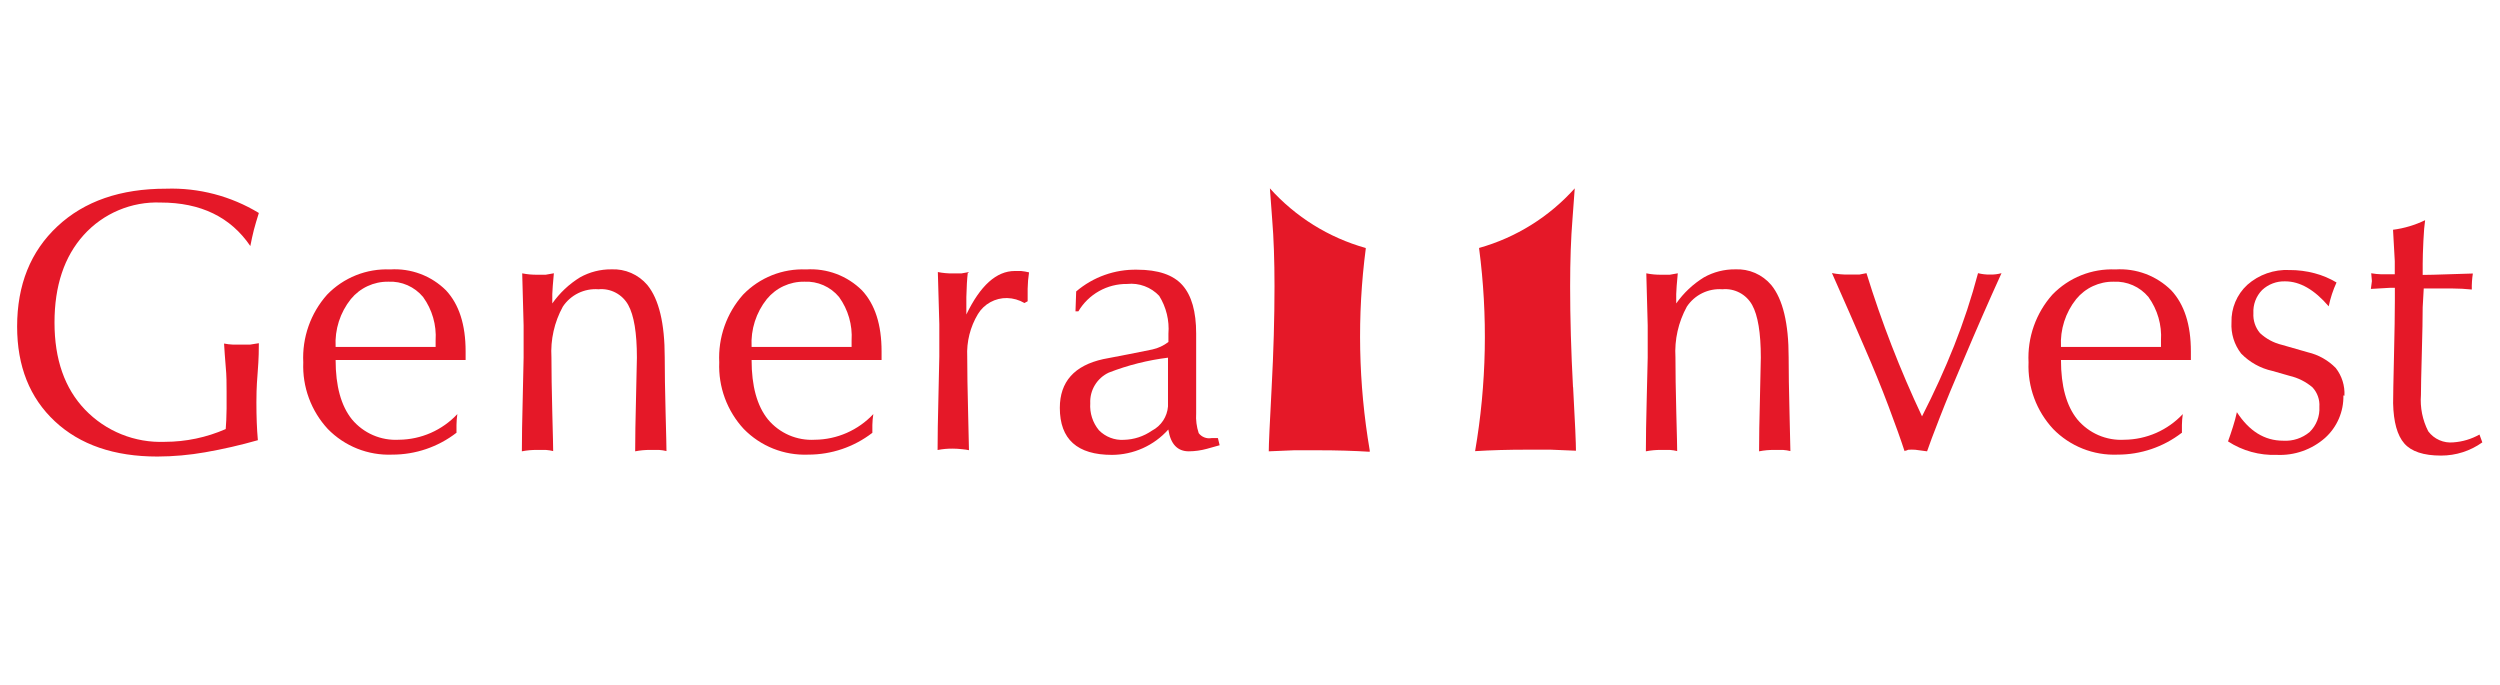
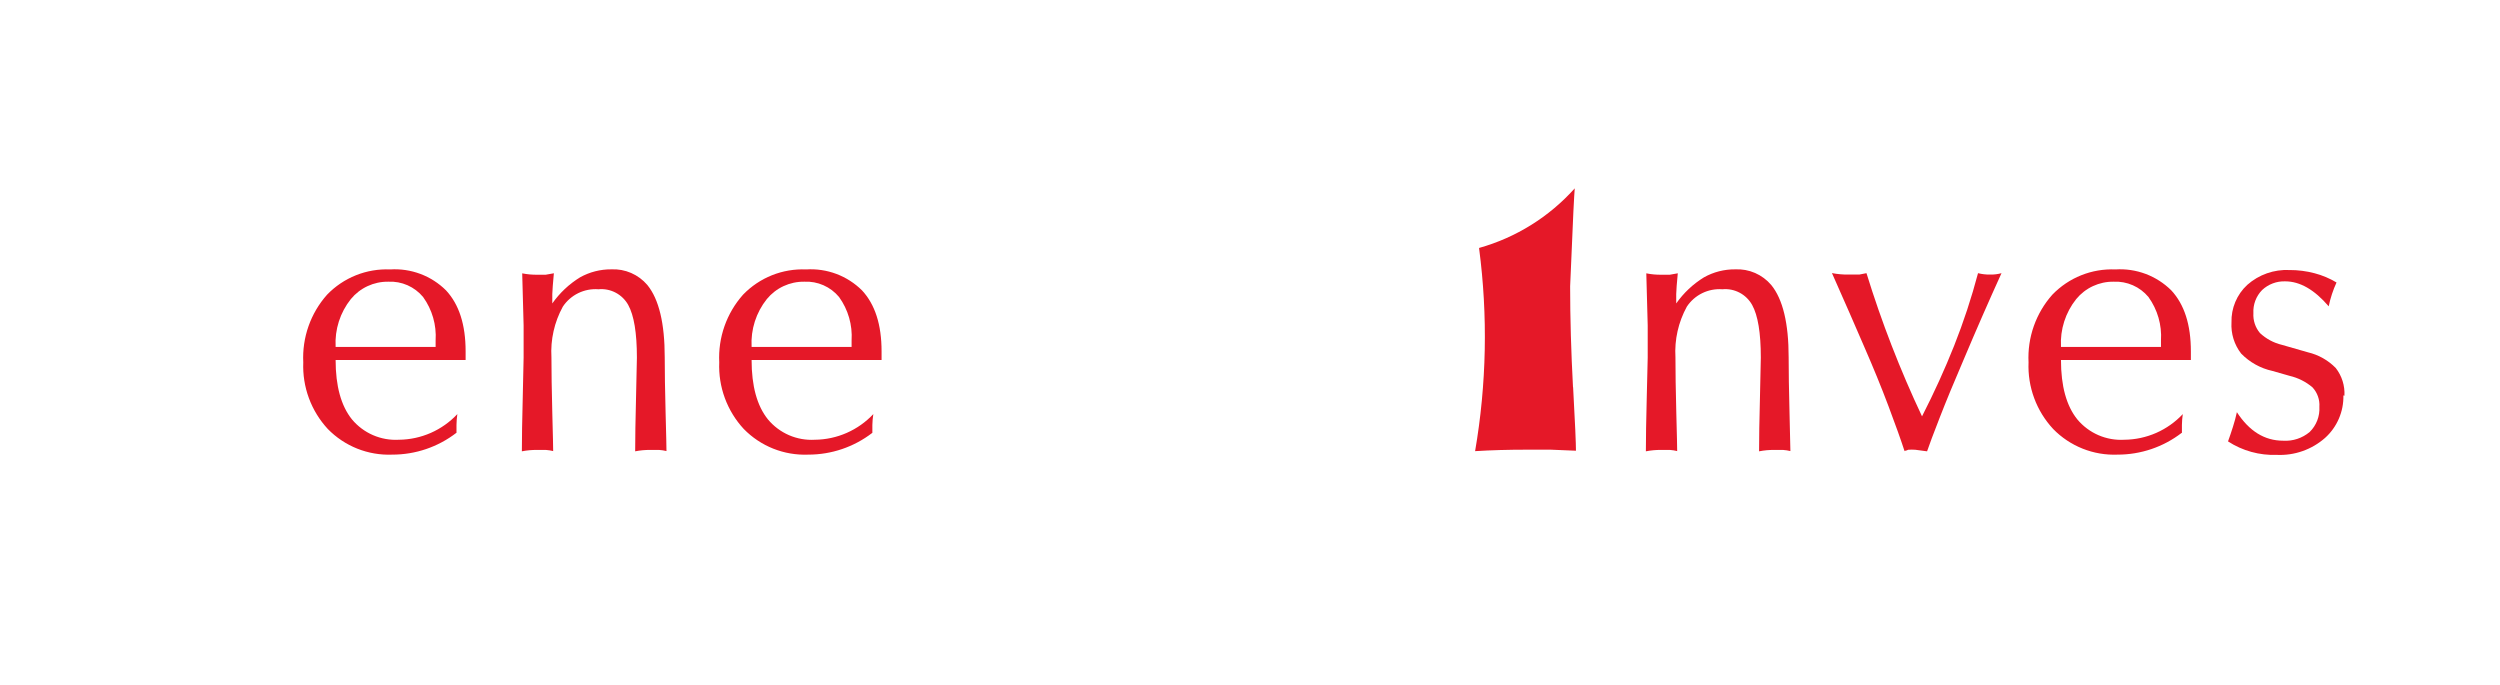
<svg xmlns="http://www.w3.org/2000/svg" width="146" height="40" viewBox="0 0 146 40" fill="none">
-   <path d="M15.061 25.707C14.048 25.996 13.021 26.232 11.983 26.413C11.063 26.575 10.13 26.658 9.196 26.662C6.67 26.662 4.673 25.976 3.204 24.605C1.735 23.233 1 21.389 1 19.072C1 16.634 1.785 14.681 3.356 13.215C4.927 11.748 7.041 11.017 9.698 11.02C11.604 10.956 13.486 11.449 15.117 12.438C14.998 12.814 14.902 13.142 14.827 13.423C14.756 13.708 14.685 14.023 14.619 14.368C13.468 12.675 11.721 11.828 9.379 11.828C8.537 11.796 7.699 11.949 6.924 12.277C6.148 12.604 5.454 13.098 4.89 13.723C3.752 14.986 3.183 16.691 3.183 18.839C3.183 20.986 3.776 22.679 4.961 23.919C5.561 24.546 6.287 25.038 7.092 25.363C7.896 25.688 8.76 25.838 9.627 25.803C10.851 25.802 12.061 25.548 13.182 25.057C13.209 24.752 13.226 24.352 13.233 23.858C13.233 23.35 13.233 23.035 13.233 22.872C13.233 22.415 13.233 21.927 13.182 21.414C13.131 20.901 13.116 20.449 13.085 20.063C13.253 20.096 13.423 20.117 13.593 20.124C13.796 20.124 13.974 20.124 14.101 20.124H14.609L15.117 20.043C15.117 20.332 15.117 20.916 15.046 21.78C14.974 22.644 14.974 23.218 14.974 23.497C14.974 24.344 15.002 25.065 15.056 25.661" fill="#E51828" />
  <path d="M19.6 20.261H25.44V19.885C25.499 18.979 25.24 18.081 24.709 17.345C24.463 17.049 24.151 16.814 23.799 16.658C23.446 16.503 23.062 16.432 22.677 16.451C22.26 16.445 21.846 16.533 21.467 16.709C21.089 16.885 20.754 17.144 20.489 17.467C19.862 18.253 19.546 19.242 19.6 20.246M26.648 25.28C25.576 26.106 24.26 26.553 22.906 26.55C22.209 26.578 21.514 26.459 20.865 26.201C20.217 25.943 19.63 25.551 19.143 25.052C18.66 24.529 18.285 23.917 18.039 23.249C17.793 22.581 17.682 21.871 17.711 21.16C17.639 19.711 18.138 18.291 19.103 17.208C19.577 16.716 20.151 16.33 20.785 16.076C21.42 15.822 22.101 15.706 22.784 15.735C23.384 15.696 23.985 15.785 24.548 15.996C25.111 16.207 25.623 16.535 26.049 16.959C26.811 17.779 27.192 18.964 27.192 20.515V21.023H19.6C19.6 22.547 19.919 23.704 20.555 24.493C20.887 24.891 21.309 25.207 21.785 25.413C22.261 25.619 22.779 25.711 23.297 25.681C23.938 25.675 24.57 25.539 25.157 25.282C25.743 25.024 26.271 24.65 26.709 24.183C26.678 24.393 26.661 24.605 26.659 24.818C26.659 25.072 26.659 25.229 26.659 25.285" fill="#E51828" />
  <path d="M32.346 15.953C32.292 16.536 32.261 16.942 32.254 17.172C32.254 17.401 32.254 17.584 32.254 17.721C32.685 17.108 33.236 16.589 33.874 16.197C34.433 15.885 35.063 15.724 35.702 15.73C36.099 15.711 36.495 15.783 36.86 15.942C37.224 16.101 37.548 16.341 37.805 16.644C38.482 17.474 38.82 18.881 38.82 20.866C38.82 21.712 38.837 22.791 38.871 24.102C38.907 25.412 38.922 26.159 38.922 26.342C38.782 26.308 38.639 26.286 38.495 26.276C38.322 26.276 38.153 26.276 37.987 26.276C37.688 26.272 37.388 26.299 37.094 26.357C37.094 25.581 37.111 24.542 37.144 23.238C37.175 21.932 37.195 21.15 37.195 20.886C37.195 19.443 37.026 18.417 36.687 17.807C36.518 17.503 36.263 17.254 35.955 17.092C35.647 16.93 35.298 16.86 34.951 16.893C34.545 16.862 34.138 16.94 33.772 17.118C33.406 17.297 33.094 17.57 32.869 17.909C32.374 18.812 32.144 19.837 32.204 20.866C32.204 21.712 32.221 22.791 32.254 24.102C32.29 25.412 32.305 26.159 32.305 26.342C32.165 26.308 32.022 26.286 31.879 26.276C31.706 26.276 31.538 26.276 31.371 26.276C31.071 26.272 30.771 26.299 30.477 26.357C30.477 25.581 30.494 24.542 30.528 23.238C30.562 21.934 30.579 21.15 30.579 20.886C30.579 20.109 30.579 19.484 30.579 19.011C30.525 17.111 30.497 16.095 30.497 15.963C30.792 16.022 31.091 16.049 31.391 16.044H31.869L32.325 15.963" fill="#E51828" />
  <path d="M43.893 20.261H49.733V19.885C49.791 18.979 49.532 18.081 49.001 17.345C48.755 17.049 48.444 16.814 48.091 16.658C47.739 16.503 47.355 16.432 46.97 16.451C46.553 16.445 46.139 16.533 45.76 16.709C45.381 16.885 45.047 17.144 44.782 17.467C44.155 18.253 43.839 19.242 43.893 20.246M50.941 25.28C49.868 26.106 48.552 26.553 47.199 26.55C46.502 26.578 45.806 26.459 45.158 26.201C44.51 25.943 43.923 25.551 43.436 25.052C42.952 24.53 42.577 23.917 42.331 23.249C42.085 22.581 41.974 21.871 42.004 21.16C41.931 19.711 42.431 18.291 43.395 17.208C43.87 16.716 44.443 16.33 45.078 16.076C45.713 15.822 46.394 15.706 47.077 15.735C47.677 15.696 48.278 15.785 48.841 15.996C49.403 16.207 49.915 16.535 50.342 16.959C51.104 17.779 51.484 18.964 51.484 20.515V21.023H43.893C43.893 22.547 44.211 23.704 44.848 24.493C45.18 24.892 45.601 25.207 46.077 25.414C46.553 25.62 47.072 25.712 47.59 25.681C48.23 25.675 48.862 25.539 49.449 25.281C50.035 25.023 50.564 24.65 51.002 24.183C50.969 24.393 50.95 24.605 50.946 24.818C50.946 25.072 50.946 25.229 50.946 25.285" fill="#E51828" />
-   <path d="M56.517 15.953C56.476 16.292 56.449 16.757 56.435 17.35C56.435 17.934 56.435 18.28 56.435 18.366C57.251 16.673 58.194 15.826 59.264 15.826C59.36 15.826 59.482 15.826 59.629 15.826C59.787 15.841 59.943 15.869 60.096 15.907C60.047 16.223 60.02 16.543 60.015 16.862C60.015 17.279 60.015 17.523 60.015 17.594L59.827 17.696C59.519 17.515 59.169 17.415 58.812 17.406C58.471 17.4 58.135 17.483 57.837 17.647C57.538 17.811 57.288 18.05 57.111 18.341C56.661 19.09 56.443 19.957 56.486 20.83C56.486 21.673 56.503 22.748 56.537 24.056C56.571 25.363 56.588 26.108 56.588 26.291C56.46 26.265 56.331 26.246 56.202 26.235C56.018 26.213 55.833 26.201 55.648 26.2C55.348 26.196 55.049 26.223 54.755 26.281C54.755 25.505 54.772 24.466 54.805 23.162C54.839 21.858 54.856 21.074 54.856 20.81C54.856 20.032 54.856 19.407 54.856 18.935C54.802 17.035 54.773 16.019 54.77 15.887C55.064 15.946 55.364 15.973 55.663 15.968H56.141L56.598 15.887" fill="#E51828" />
-   <path d="M68.226 20.886C67.037 21.032 65.87 21.325 64.753 21.76C64.416 21.917 64.133 22.171 63.941 22.489C63.748 22.808 63.654 23.176 63.671 23.548C63.632 24.12 63.813 24.686 64.179 25.128C64.368 25.32 64.596 25.469 64.847 25.565C65.099 25.662 65.368 25.703 65.636 25.686C66.224 25.672 66.794 25.484 67.277 25.148C67.54 25.012 67.763 24.81 67.927 24.563C68.09 24.316 68.188 24.031 68.211 23.736V20.886H68.226ZM68.226 25.087C67.812 25.55 67.306 25.92 66.74 26.175C66.174 26.429 65.561 26.562 64.941 26.565C62.91 26.565 61.894 25.651 61.894 23.822C61.894 22.295 62.74 21.345 64.433 20.972C65.393 20.789 66.347 20.606 67.302 20.408C67.642 20.333 67.96 20.183 68.236 19.971V19.494C68.298 18.717 68.11 17.941 67.698 17.279C67.461 17.026 67.168 16.832 66.843 16.711C66.518 16.59 66.169 16.546 65.824 16.583C65.251 16.576 64.686 16.72 64.186 17.001C63.685 17.282 63.268 17.69 62.976 18.183H62.808L62.849 17.02C63.839 16.176 65.103 15.725 66.403 15.75C67.635 15.75 68.519 16.051 69.054 16.654C69.589 17.257 69.856 18.197 69.856 19.474V24.132C69.83 24.526 69.88 24.921 70.004 25.295C70.089 25.408 70.204 25.494 70.336 25.545C70.468 25.596 70.611 25.61 70.75 25.585H71.126L71.227 26.002C71.102 26.042 70.855 26.112 70.486 26.21C70.14 26.305 69.783 26.355 69.425 26.357C68.764 26.357 68.363 25.936 68.231 25.087" fill="#E51828" />
  <path d="M97.983 15.953C97.927 16.537 97.896 16.944 97.891 17.172C97.886 17.401 97.891 17.584 97.891 17.721C98.322 17.108 98.873 16.589 99.511 16.197C100.069 15.884 100.699 15.723 101.339 15.73C101.736 15.711 102.132 15.783 102.497 15.942C102.861 16.101 103.184 16.341 103.441 16.644C104.118 17.474 104.457 18.881 104.457 20.866C104.457 21.712 104.474 22.791 104.508 24.102C104.543 25.412 104.559 26.159 104.559 26.342C104.418 26.308 104.276 26.286 104.132 26.276C103.959 26.276 103.79 26.276 103.624 26.276C103.324 26.272 103.025 26.299 102.73 26.357C102.73 25.581 102.747 24.542 102.781 23.238C102.815 21.934 102.832 21.15 102.832 20.886C102.832 19.443 102.663 18.417 102.324 17.807C102.154 17.503 101.9 17.254 101.592 17.092C101.283 16.93 100.935 16.86 100.588 16.893C100.182 16.863 99.777 16.941 99.412 17.119C99.047 17.298 98.736 17.57 98.511 17.909C98.016 18.812 97.785 19.837 97.846 20.866C97.846 21.712 97.862 22.791 97.896 24.102C97.932 25.412 97.947 26.159 97.947 26.342C97.807 26.308 97.664 26.286 97.521 26.276C97.348 26.276 97.18 26.276 97.013 26.276C96.713 26.272 96.413 26.299 96.119 26.357C96.119 25.581 96.136 24.542 96.17 23.238C96.204 21.934 96.222 21.15 96.226 20.886C96.226 20.109 96.226 19.484 96.226 19.011C96.171 17.111 96.144 16.095 96.144 15.963C96.439 16.022 96.738 16.049 97.038 16.044H97.516L97.972 15.963" fill="#E51828" />
  <path d="M111.231 26.362C111.011 25.685 110.696 24.803 110.286 23.715C109.877 22.628 109.408 21.48 108.88 20.271C108.352 19.042 107.72 17.601 106.986 15.948C107.307 16.011 107.634 16.04 107.961 16.034H108.585L109.002 15.953C109.885 18.813 110.969 21.608 112.246 24.315C112.954 22.93 113.579 21.556 114.12 20.195C114.67 18.81 115.136 17.394 115.517 15.953C115.747 16.012 115.985 16.039 116.222 16.034C116.447 16.041 116.671 16.013 116.888 15.953C116.15 17.575 115.415 19.253 114.684 20.987C114.115 22.308 113.648 23.439 113.282 24.381C112.912 25.326 112.668 25.981 112.541 26.357L111.855 26.266C111.717 26.255 111.578 26.255 111.439 26.266C111.374 26.3 111.304 26.323 111.231 26.332" fill="#E51828" />
  <path d="M120.361 20.261H126.201V19.885C126.259 18.979 126 18.081 125.469 17.345C125.223 17.049 124.911 16.814 124.559 16.659C124.206 16.504 123.823 16.433 123.438 16.451C123.02 16.445 122.607 16.533 122.228 16.709C121.849 16.885 121.515 17.144 121.25 17.467C120.623 18.253 120.307 19.242 120.361 20.246M127.409 25.28C126.336 26.106 125.02 26.552 123.667 26.55C122.969 26.578 122.274 26.46 121.626 26.201C120.978 25.943 120.391 25.552 119.904 25.052C119.419 24.53 119.042 23.918 118.796 23.25C118.549 22.582 118.437 21.872 118.467 21.16C118.394 19.711 118.894 18.291 119.858 17.208C120.333 16.716 120.906 16.33 121.541 16.076C122.176 15.822 122.857 15.706 123.54 15.735C124.14 15.696 124.741 15.785 125.304 15.996C125.866 16.207 126.378 16.535 126.805 16.959C127.566 17.779 127.947 18.964 127.947 20.515V21.023H120.361C120.361 22.547 120.679 23.704 121.316 24.493C121.649 24.892 122.071 25.207 122.548 25.414C123.025 25.62 123.544 25.712 124.063 25.681C124.703 25.675 125.336 25.539 125.922 25.282C126.509 25.024 127.037 24.65 127.475 24.183C127.444 24.393 127.427 24.605 127.424 24.818C127.424 25.072 127.424 25.229 127.424 25.285" fill="#E51828" />
  <path d="M136.854 23.091C136.865 23.558 136.775 24.021 136.59 24.45C136.405 24.879 136.13 25.263 135.782 25.575C135.007 26.258 133.997 26.613 132.964 26.565C131.956 26.602 130.962 26.328 130.116 25.778C130.212 25.514 130.309 25.229 130.405 24.924C130.495 24.644 130.572 24.359 130.634 24.071C131.355 25.182 132.255 25.737 133.335 25.737C133.897 25.773 134.452 25.591 134.884 25.229C135.078 25.039 135.229 24.81 135.327 24.557C135.425 24.304 135.468 24.032 135.452 23.761C135.467 23.553 135.438 23.344 135.368 23.148C135.298 22.951 135.189 22.771 135.046 22.618C134.665 22.296 134.212 22.067 133.726 21.953L132.71 21.663C132.015 21.511 131.379 21.158 130.882 20.647C130.481 20.129 130.28 19.483 130.319 18.828C130.307 18.418 130.383 18.009 130.543 17.631C130.702 17.252 130.941 16.912 131.243 16.634C131.92 16.036 132.804 15.726 133.706 15.77C134.201 15.768 134.694 15.831 135.173 15.958C135.623 16.076 136.054 16.257 136.453 16.497C136.248 16.942 136.095 17.409 135.996 17.889C135.163 16.917 134.317 16.431 133.457 16.431C133.209 16.422 132.963 16.462 132.731 16.55C132.499 16.637 132.287 16.769 132.106 16.939C131.932 17.116 131.798 17.328 131.71 17.561C131.623 17.794 131.585 18.042 131.598 18.29C131.573 18.713 131.711 19.129 131.984 19.453C132.345 19.788 132.785 20.025 133.264 20.139L134.787 20.576C135.403 20.721 135.964 21.039 136.407 21.49C136.767 21.951 136.947 22.527 136.915 23.111" fill="#E51828" />
-   <path d="M138.459 16.873L138.519 16.415L138.479 15.958C138.675 15.993 138.874 16.013 139.073 16.019C139.344 16.019 139.604 16.019 139.855 16.019V15.247L139.753 13.418C140.404 13.334 141.037 13.145 141.627 12.859C141.587 13.123 141.551 13.53 141.526 14.073C141.5 14.617 141.485 15.089 141.485 15.415V16.055C141.776 16.055 142.313 16.041 143.095 16.014L144.415 15.973C144.366 16.282 144.346 16.595 144.354 16.908C143.974 16.869 143.593 16.848 143.211 16.847C142.629 16.847 142.074 16.847 141.546 16.847L141.485 17.95C141.485 18.532 141.468 19.43 141.434 20.642C141.4 21.854 141.383 22.662 141.383 23.065C141.327 23.799 141.474 24.534 141.81 25.189C141.978 25.414 142.201 25.592 142.459 25.705C142.716 25.818 142.998 25.862 143.277 25.834C143.813 25.797 144.333 25.641 144.801 25.377L144.968 25.834C144.265 26.338 143.421 26.608 142.556 26.606C141.541 26.606 140.826 26.371 140.413 25.9C140 25.429 139.782 24.645 139.758 23.548C139.758 23.145 139.775 22.23 139.809 20.805C139.843 19.379 139.86 18.297 139.86 17.558V16.806H139.611L138.459 16.873Z" fill="#E51828" />
-   <path d="M91.864 22.633C91.752 20.54 91.696 18.571 91.696 16.725C91.696 15.215 91.742 13.904 91.833 12.793C91.884 12.153 91.925 11.559 91.965 11C90.471 12.667 88.534 13.874 86.38 14.48C86.379 14.49 86.379 14.5 86.38 14.51C86.897 18.445 86.818 22.436 86.146 26.347C87.084 26.289 88.088 26.261 89.157 26.261C89.695 26.261 90.173 26.261 90.564 26.261L92.036 26.322C92.036 25.935 91.986 24.691 91.869 22.598" fill="#E51828" />
-   <path d="M79.748 14.48C77.594 13.874 75.656 12.667 74.162 11C74.198 11.559 74.243 12.153 74.294 12.793C74.386 13.901 74.431 15.211 74.431 16.725C74.431 18.571 74.376 20.54 74.264 22.633C74.152 24.726 74.096 25.968 74.096 26.357L75.569 26.296C75.975 26.296 76.442 26.296 76.975 26.296C78.049 26.296 79.054 26.325 79.992 26.383V26.301C79.327 22.403 79.25 18.427 79.763 14.505" fill="#E51828" />
+   <path d="M91.864 22.633C91.752 20.54 91.696 18.571 91.696 16.725C91.884 12.153 91.925 11.559 91.965 11C90.471 12.667 88.534 13.874 86.38 14.48C86.379 14.49 86.379 14.5 86.38 14.51C86.897 18.445 86.818 22.436 86.146 26.347C87.084 26.289 88.088 26.261 89.157 26.261C89.695 26.261 90.173 26.261 90.564 26.261L92.036 26.322C92.036 25.935 91.986 24.691 91.869 22.598" fill="#E51828" />
</svg>